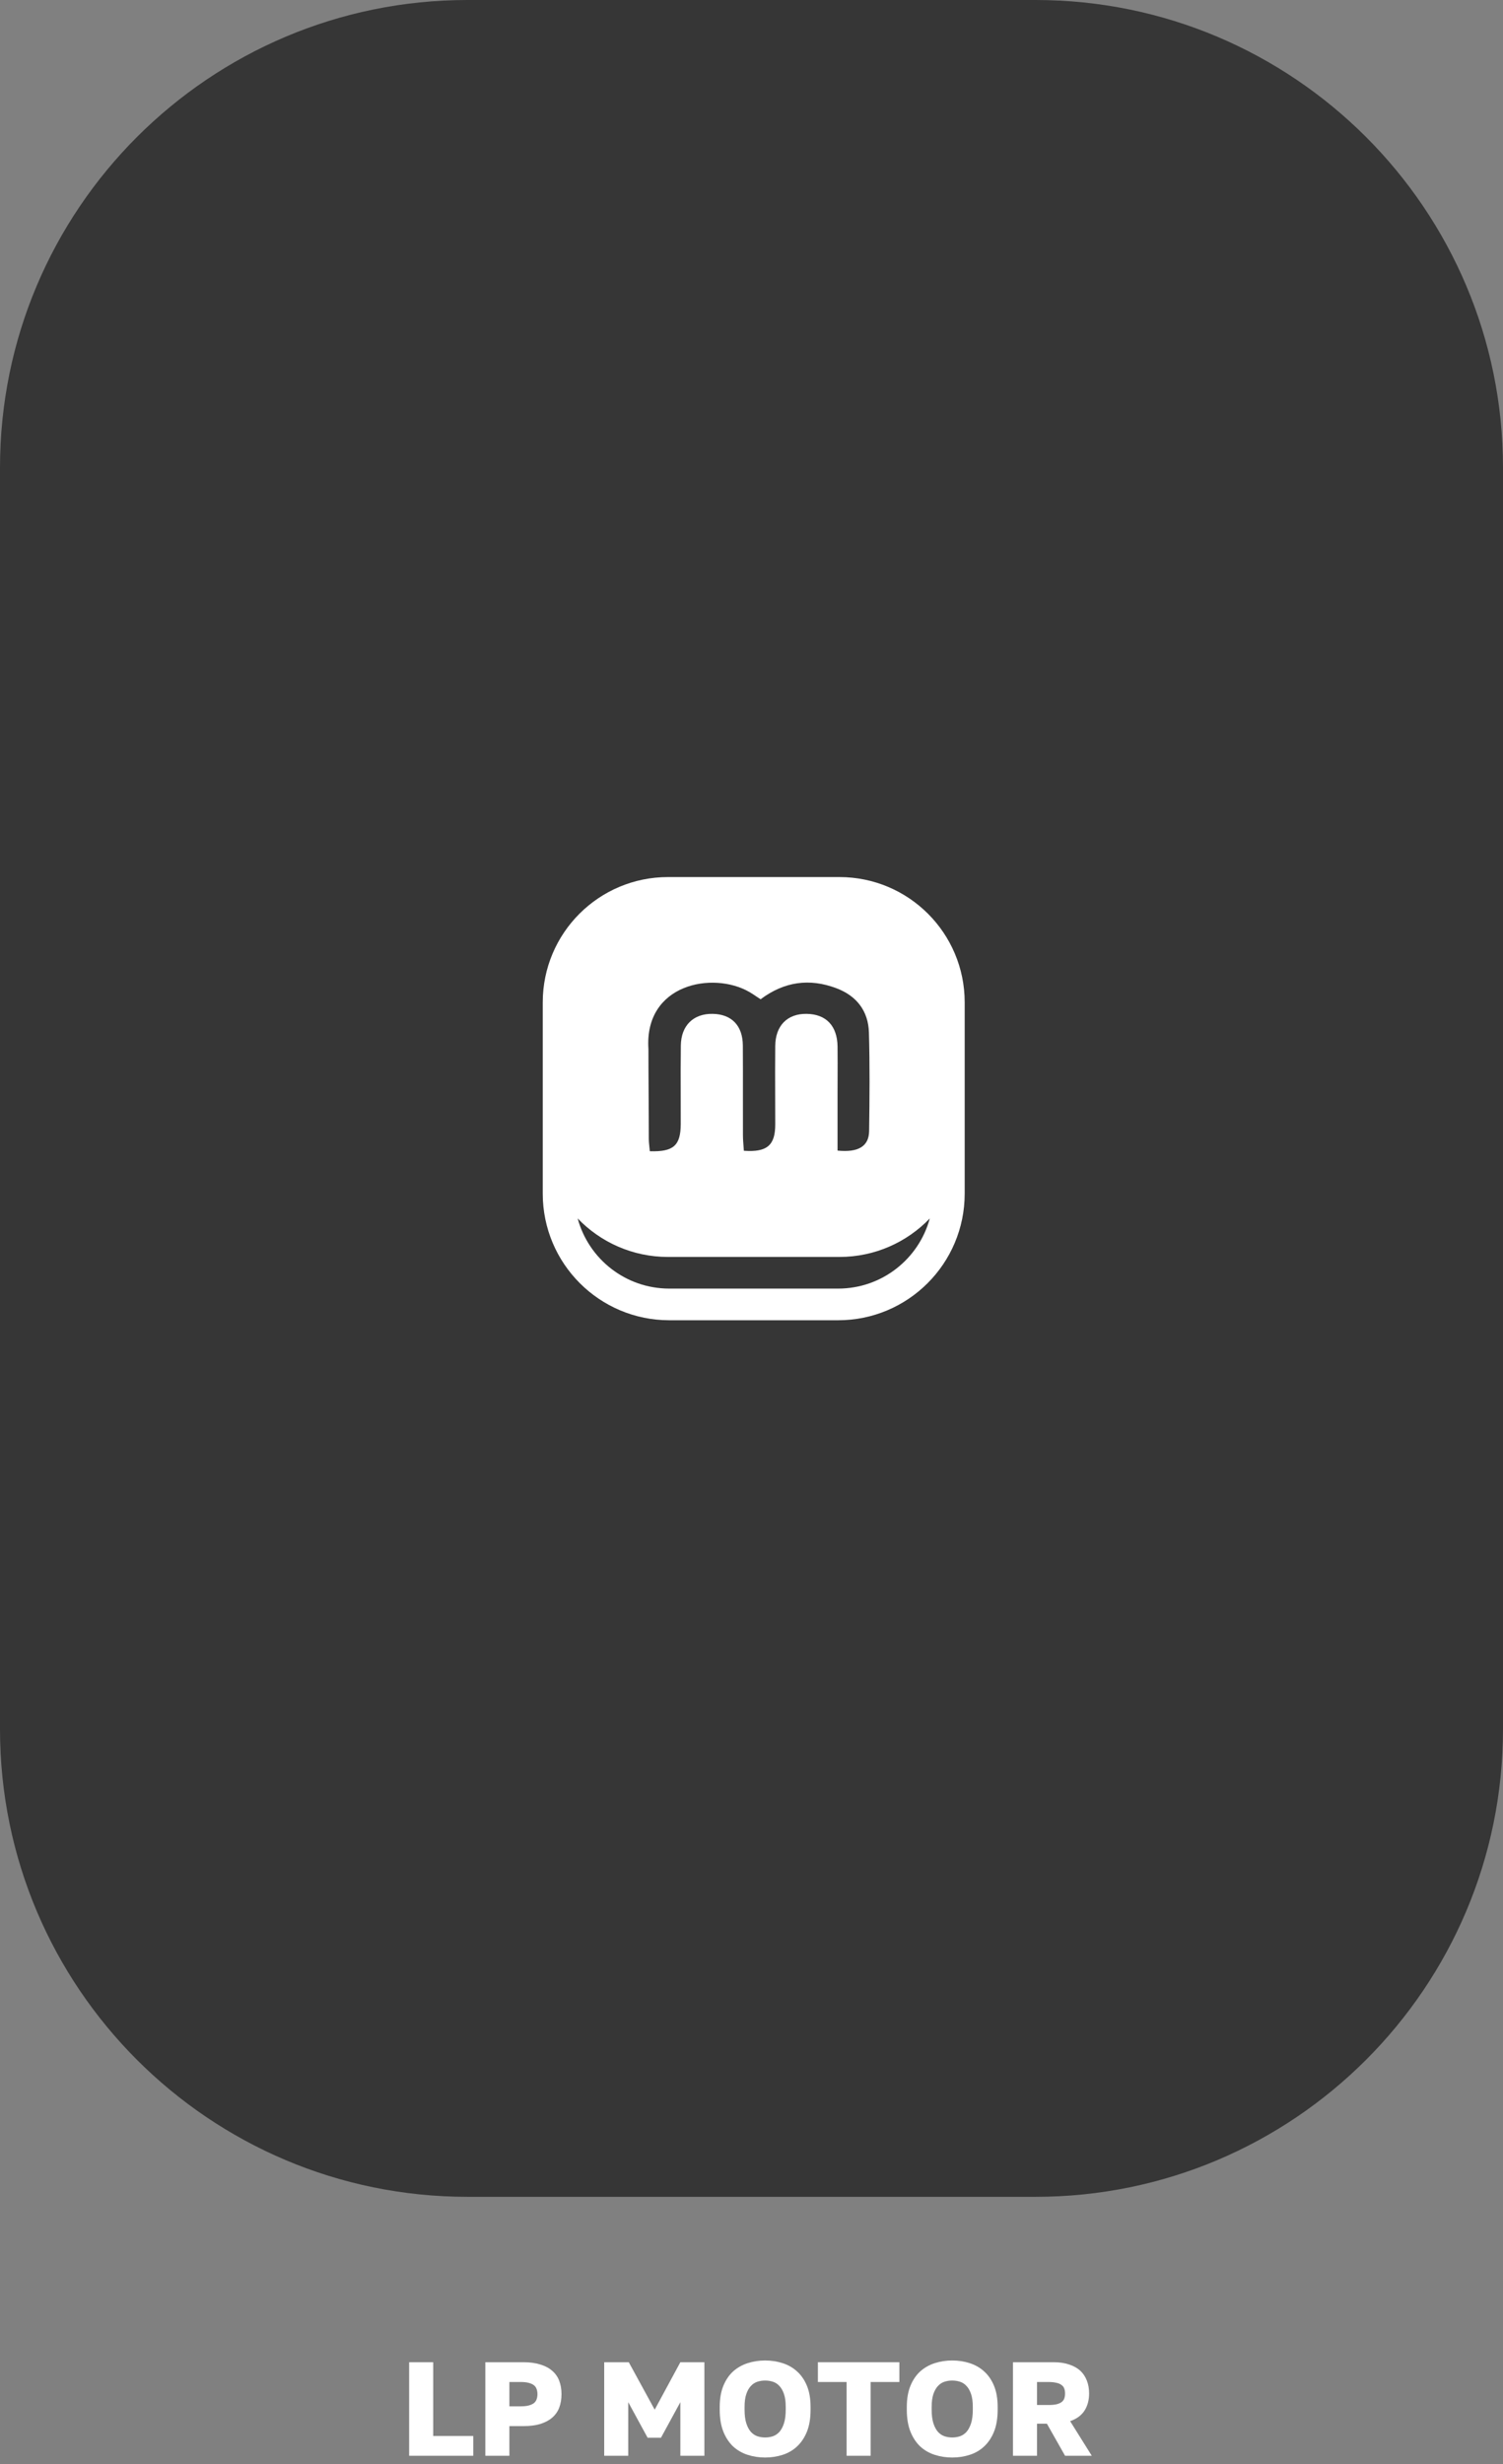
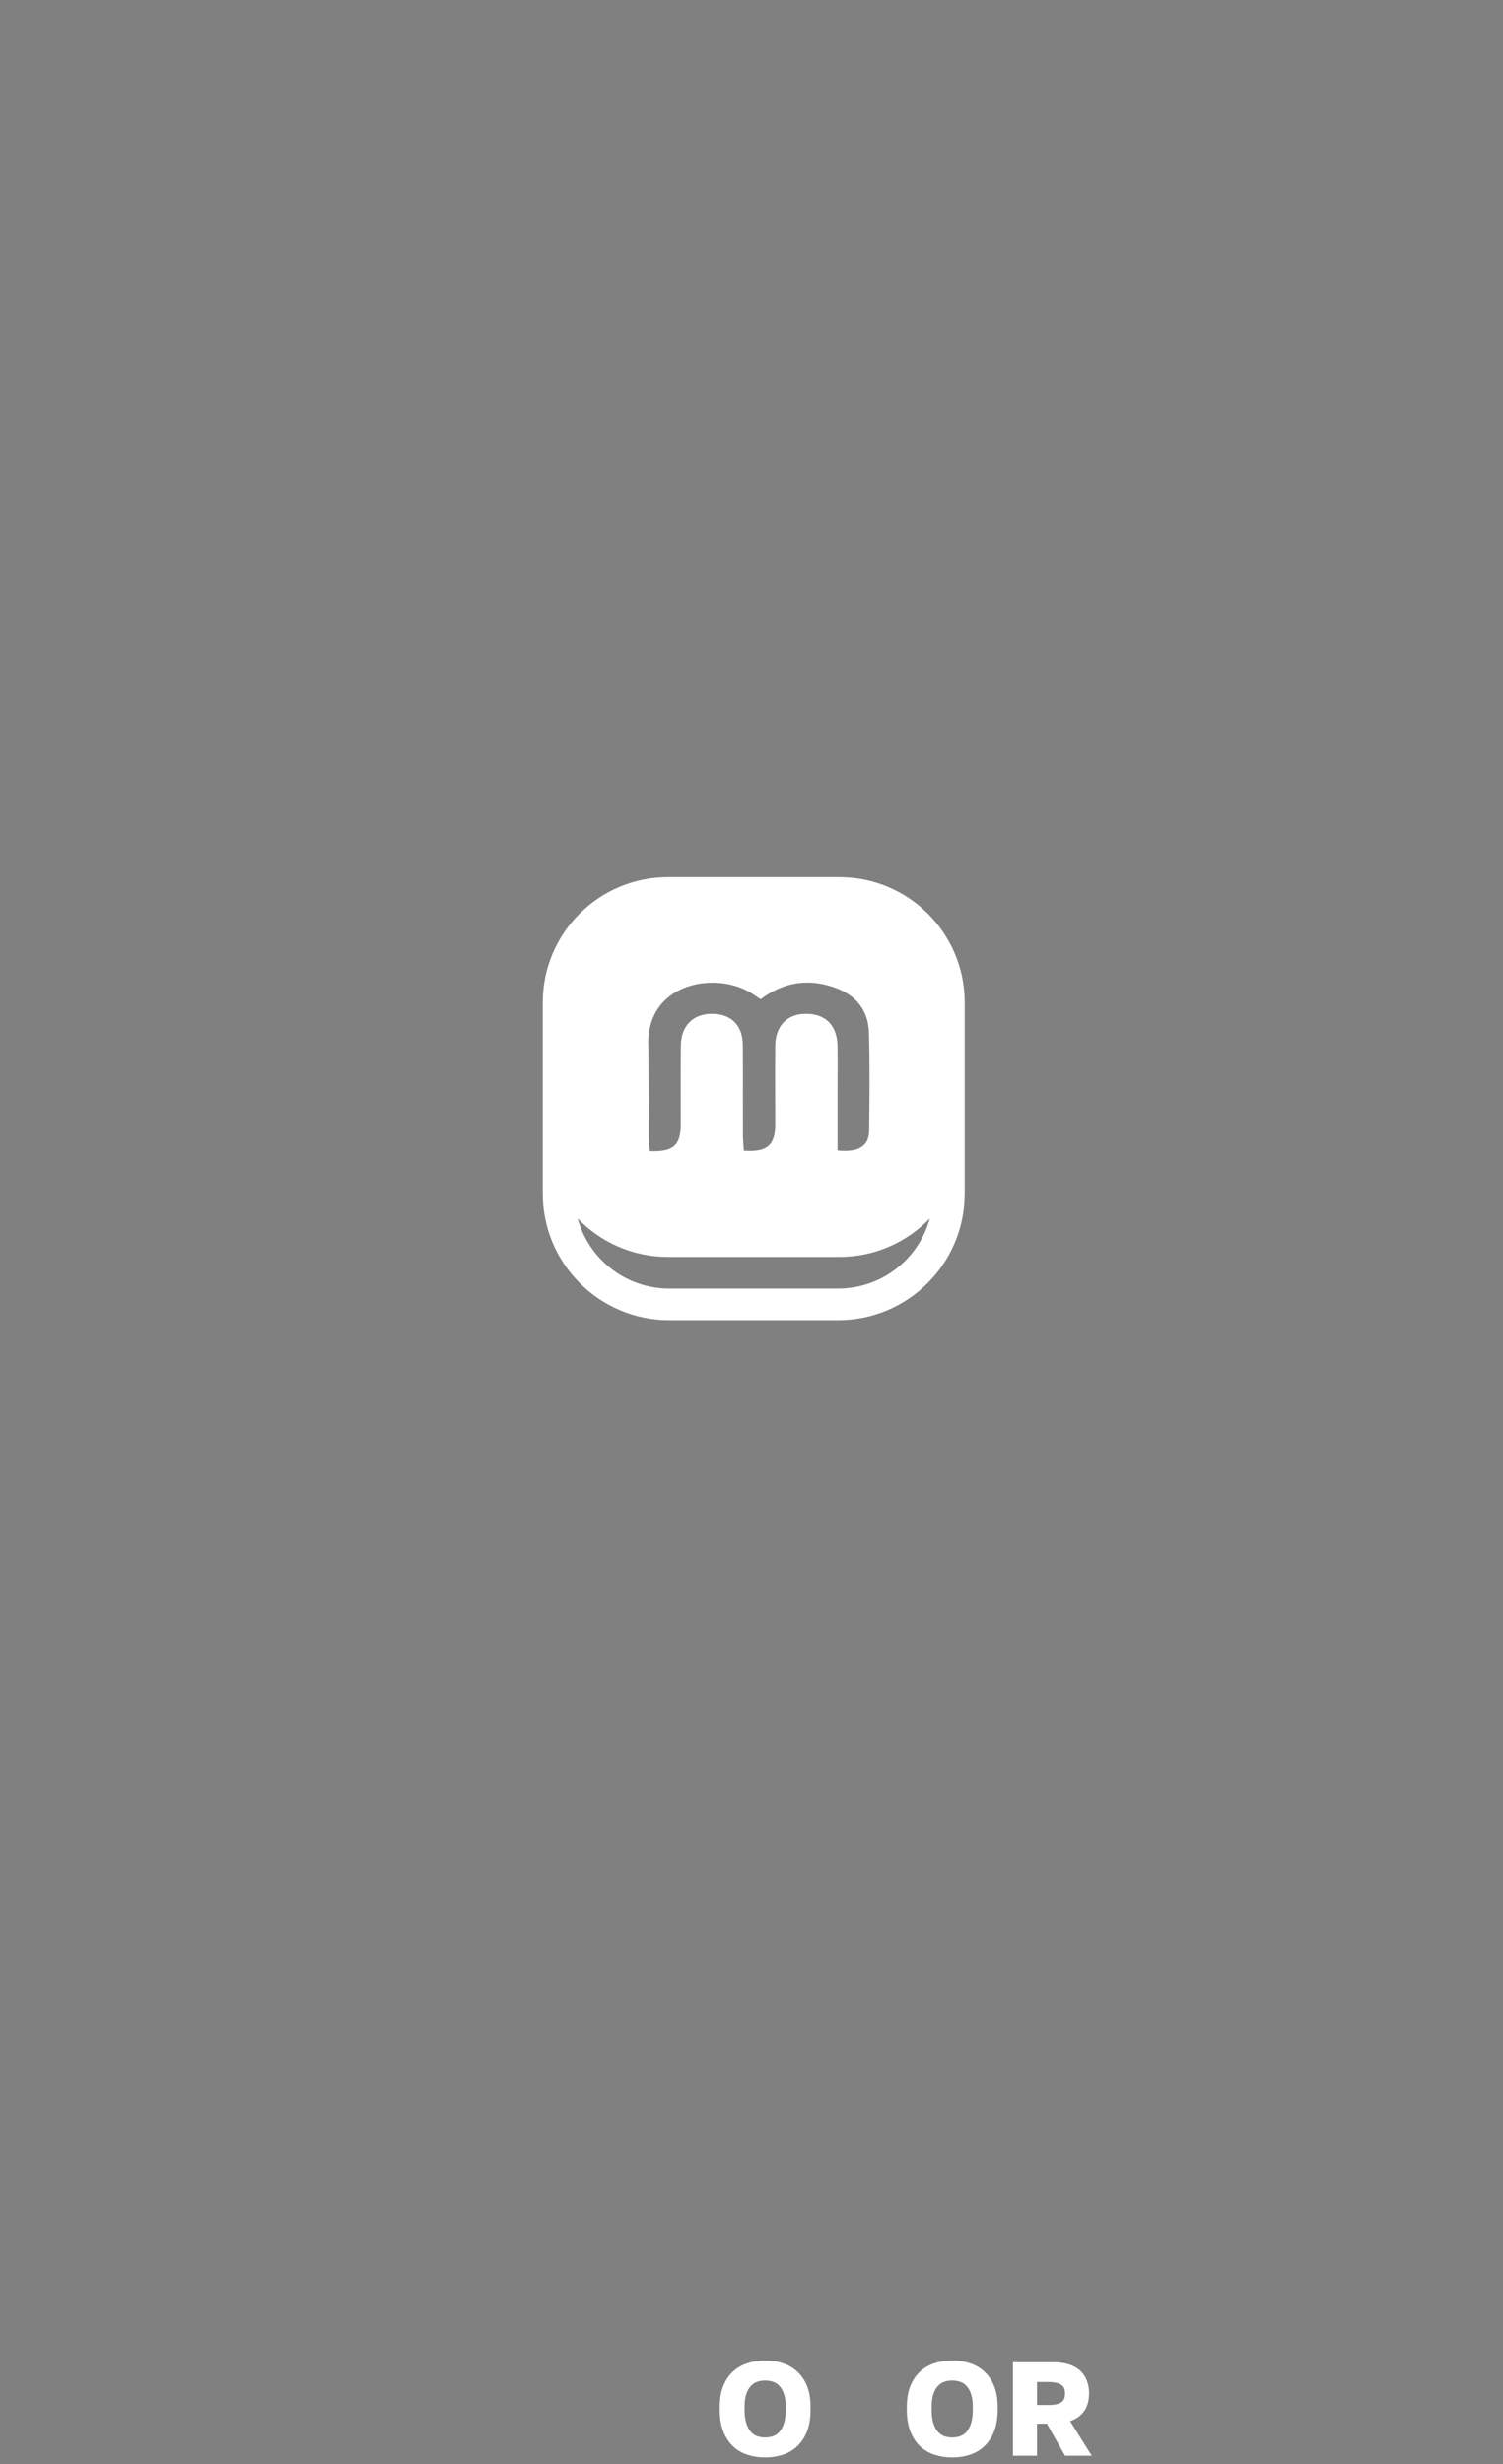
<svg xmlns="http://www.w3.org/2000/svg" width="180" height="295" viewBox="0 0 180 295" fill="none">
  <rect x="0" y="0" width="180" height="295" fill="#808080" stroke="none" />
-   <path d="M0 56C0 25.072 25.072 0 56 0H124C154.928 0 180 25.072 180 56V207C180 237.928 154.928 263 124 263H56C25.072 263 0 237.928 0 207V56Z" fill="#363636" />
-   <path d="M49 294V282.8H51.88V291.632H56.68V294H49Z" fill="white" />
-   <path d="M58.125 294V282.8H62.685C63.464 282.8 64.136 282.891 64.701 283.072C65.277 283.243 65.752 283.493 66.125 283.824C66.509 284.144 66.792 284.544 66.973 285.024C67.154 285.493 67.245 286.027 67.245 286.624C67.245 287.221 67.154 287.76 66.973 288.24C66.792 288.709 66.509 289.109 66.125 289.44C65.752 289.76 65.277 290.011 64.701 290.192C64.136 290.363 63.464 290.448 62.685 290.448H61.005V294H58.125ZM61.005 288.08H62.365C62.738 288.08 63.048 288.048 63.293 287.984C63.549 287.92 63.757 287.829 63.917 287.712C64.077 287.595 64.189 287.445 64.253 287.264C64.328 287.072 64.365 286.859 64.365 286.624C64.365 286.379 64.328 286.165 64.253 285.984C64.189 285.803 64.077 285.653 63.917 285.536C63.757 285.419 63.549 285.328 63.293 285.264C63.048 285.2 62.738 285.168 62.365 285.168H61.005V288.08Z" fill="white" />
-   <path d="M72.359 294V282.8H75.303L78.407 288.48L81.479 282.8H84.359V294H81.479V287.584L79.159 291.84H77.559L75.239 287.584V294H72.359Z" fill="white" />
  <path d="M91.634 294.208C90.898 294.208 90.199 294.101 89.538 293.888C88.876 293.675 88.295 293.339 87.794 292.88C87.303 292.411 86.914 291.819 86.626 291.104C86.338 290.379 86.194 289.504 86.194 288.48V288.16C86.194 287.179 86.338 286.336 86.626 285.632C86.914 284.928 87.303 284.352 87.794 283.904C88.295 283.456 88.876 283.125 89.538 282.912C90.199 282.699 90.898 282.592 91.634 282.592C92.37 282.592 93.068 282.699 93.73 282.912C94.391 283.125 94.967 283.456 95.458 283.904C95.959 284.352 96.354 284.928 96.642 285.632C96.93 286.336 97.074 287.179 97.074 288.16V288.48C97.074 289.504 96.93 290.379 96.642 291.104C96.354 291.819 95.959 292.411 95.458 292.88C94.967 293.339 94.391 293.675 93.73 293.888C93.068 294.101 92.37 294.208 91.634 294.208ZM91.634 291.808C91.954 291.808 92.263 291.76 92.562 291.664C92.86 291.557 93.122 291.381 93.346 291.136C93.57 290.88 93.751 290.539 93.89 290.112C94.028 289.675 94.098 289.131 94.098 288.48V288.16C94.098 287.531 94.028 287.013 93.89 286.608C93.751 286.203 93.57 285.883 93.346 285.648C93.122 285.403 92.86 285.232 92.562 285.136C92.263 285.04 91.954 284.992 91.634 284.992C91.314 284.992 91.004 285.04 90.706 285.136C90.407 285.232 90.146 285.403 89.922 285.648C89.698 285.883 89.516 286.203 89.378 286.608C89.239 287.013 89.17 287.531 89.17 288.16V288.48C89.17 289.131 89.239 289.675 89.378 290.112C89.516 290.539 89.698 290.88 89.922 291.136C90.146 291.381 90.407 291.557 90.706 291.664C91.004 291.76 91.314 291.808 91.634 291.808Z" fill="white" />
-   <path d="M101.39 294V285.168H97.95V282.8H107.71V285.168H104.27V294H101.39Z" fill="white" />
  <path d="M114.04 294.208C113.304 294.208 112.605 294.101 111.944 293.888C111.283 293.675 110.701 293.339 110.2 292.88C109.709 292.411 109.32 291.819 109.032 291.104C108.744 290.379 108.6 289.504 108.6 288.48V288.16C108.6 287.179 108.744 286.336 109.032 285.632C109.32 284.928 109.709 284.352 110.2 283.904C110.701 283.456 111.283 283.125 111.944 282.912C112.605 282.699 113.304 282.592 114.04 282.592C114.776 282.592 115.475 282.699 116.136 282.912C116.797 283.125 117.373 283.456 117.864 283.904C118.365 284.352 118.76 284.928 119.048 285.632C119.336 286.336 119.48 287.179 119.48 288.16V288.48C119.48 289.504 119.336 290.379 119.048 291.104C118.76 291.819 118.365 292.411 117.864 292.88C117.373 293.339 116.797 293.675 116.136 293.888C115.475 294.101 114.776 294.208 114.04 294.208ZM114.04 291.808C114.36 291.808 114.669 291.76 114.968 291.664C115.267 291.557 115.528 291.381 115.752 291.136C115.976 290.88 116.157 290.539 116.296 290.112C116.435 289.675 116.504 289.131 116.504 288.48V288.16C116.504 287.531 116.435 287.013 116.296 286.608C116.157 286.203 115.976 285.883 115.752 285.648C115.528 285.403 115.267 285.232 114.968 285.136C114.669 285.04 114.36 284.992 114.04 284.992C113.72 284.992 113.411 285.04 113.112 285.136C112.813 285.232 112.552 285.403 112.328 285.648C112.104 285.883 111.923 286.203 111.784 286.608C111.645 287.013 111.576 287.531 111.576 288.16V288.48C111.576 289.131 111.645 289.675 111.784 290.112C111.923 290.539 112.104 290.88 112.328 291.136C112.552 291.381 112.813 291.557 113.112 291.664C113.411 291.76 113.72 291.808 114.04 291.808Z" fill="white" />
  <path d="M121.312 294V282.8H126.192C126.896 282.8 127.51 282.891 128.033 283.072C128.566 283.243 129.009 283.488 129.361 283.808C129.713 284.128 129.979 284.523 130.16 284.992C130.342 285.451 130.432 285.968 130.432 286.544C130.432 287.344 130.246 288.032 129.872 288.608C129.499 289.173 128.928 289.589 128.16 289.856L130.753 294H127.552L125.377 290.16H124.192V294H121.312ZM124.192 287.92H125.552C125.936 287.92 126.256 287.893 126.512 287.84C126.768 287.776 126.971 287.691 127.12 287.584C127.28 287.467 127.392 287.323 127.456 287.152C127.52 286.971 127.552 286.768 127.552 286.544C127.552 286.32 127.52 286.123 127.456 285.952C127.392 285.771 127.28 285.627 127.12 285.52C126.971 285.403 126.768 285.317 126.512 285.264C126.256 285.2 125.936 285.168 125.552 285.168H124.192V287.92Z" fill="white" />
  <path fill-rule="evenodd" clip-rule="evenodd" d="M65 120.16L65 120.068V120C65 111.716 71.716 105 80 105H100.532C108.816 105 115.532 111.716 115.532 120V135.479L115.532 135.569V142.899C115.532 151.271 108.745 158.058 100.372 158.058H80.159C71.787 158.058 65 151.271 65 142.899V120.16ZM100.532 150.479C104.783 150.479 108.62 148.71 111.35 145.87C110.043 150.708 105.624 154.268 100.372 154.268H80.159C74.908 154.268 70.488 150.708 69.182 145.869C71.911 148.71 75.749 150.479 80 150.479H100.532ZM100.137 118.298C96.948 117.102 93.937 117.5 91.094 119.627H91.082C90.919 119.519 90.767 119.418 90.623 119.321C90.305 119.108 90.025 118.919 89.733 118.752C85.362 116.238 77.143 117.799 77.656 125.585C77.656 127.421 77.667 129.169 77.678 130.919C77.69 132.674 77.701 134.432 77.701 136.284C77.701 136.657 77.741 137.029 77.78 137.393C77.795 137.538 77.811 137.682 77.823 137.824C80.667 137.912 81.515 137.137 81.526 134.568C81.53 133.362 81.526 132.156 81.522 130.951C81.516 129.022 81.51 127.093 81.537 125.164C81.57 122.761 83.053 121.332 85.362 121.377C87.614 121.421 88.941 122.772 88.964 125.153C88.977 127.191 88.975 129.229 88.973 131.267C88.972 132.795 88.97 134.324 88.975 135.852C88.975 136.347 89.015 136.849 89.053 137.337C89.065 137.482 89.076 137.626 89.086 137.768C91.863 137.968 92.844 137.115 92.844 134.612C92.844 133.567 92.841 132.522 92.837 131.477C92.829 129.388 92.822 127.298 92.844 125.209C92.867 122.783 94.294 121.343 96.602 121.377C98.933 121.41 100.271 122.805 100.305 125.286C100.32 126.6 100.315 127.909 100.31 129.22C100.307 129.876 100.305 130.532 100.305 131.19V137.746C102.803 138.001 104.063 137.226 104.085 135.409C104.141 131.466 104.174 127.535 104.063 123.603C103.985 121.022 102.58 119.206 100.137 118.298Z" fill="white" />
</svg>